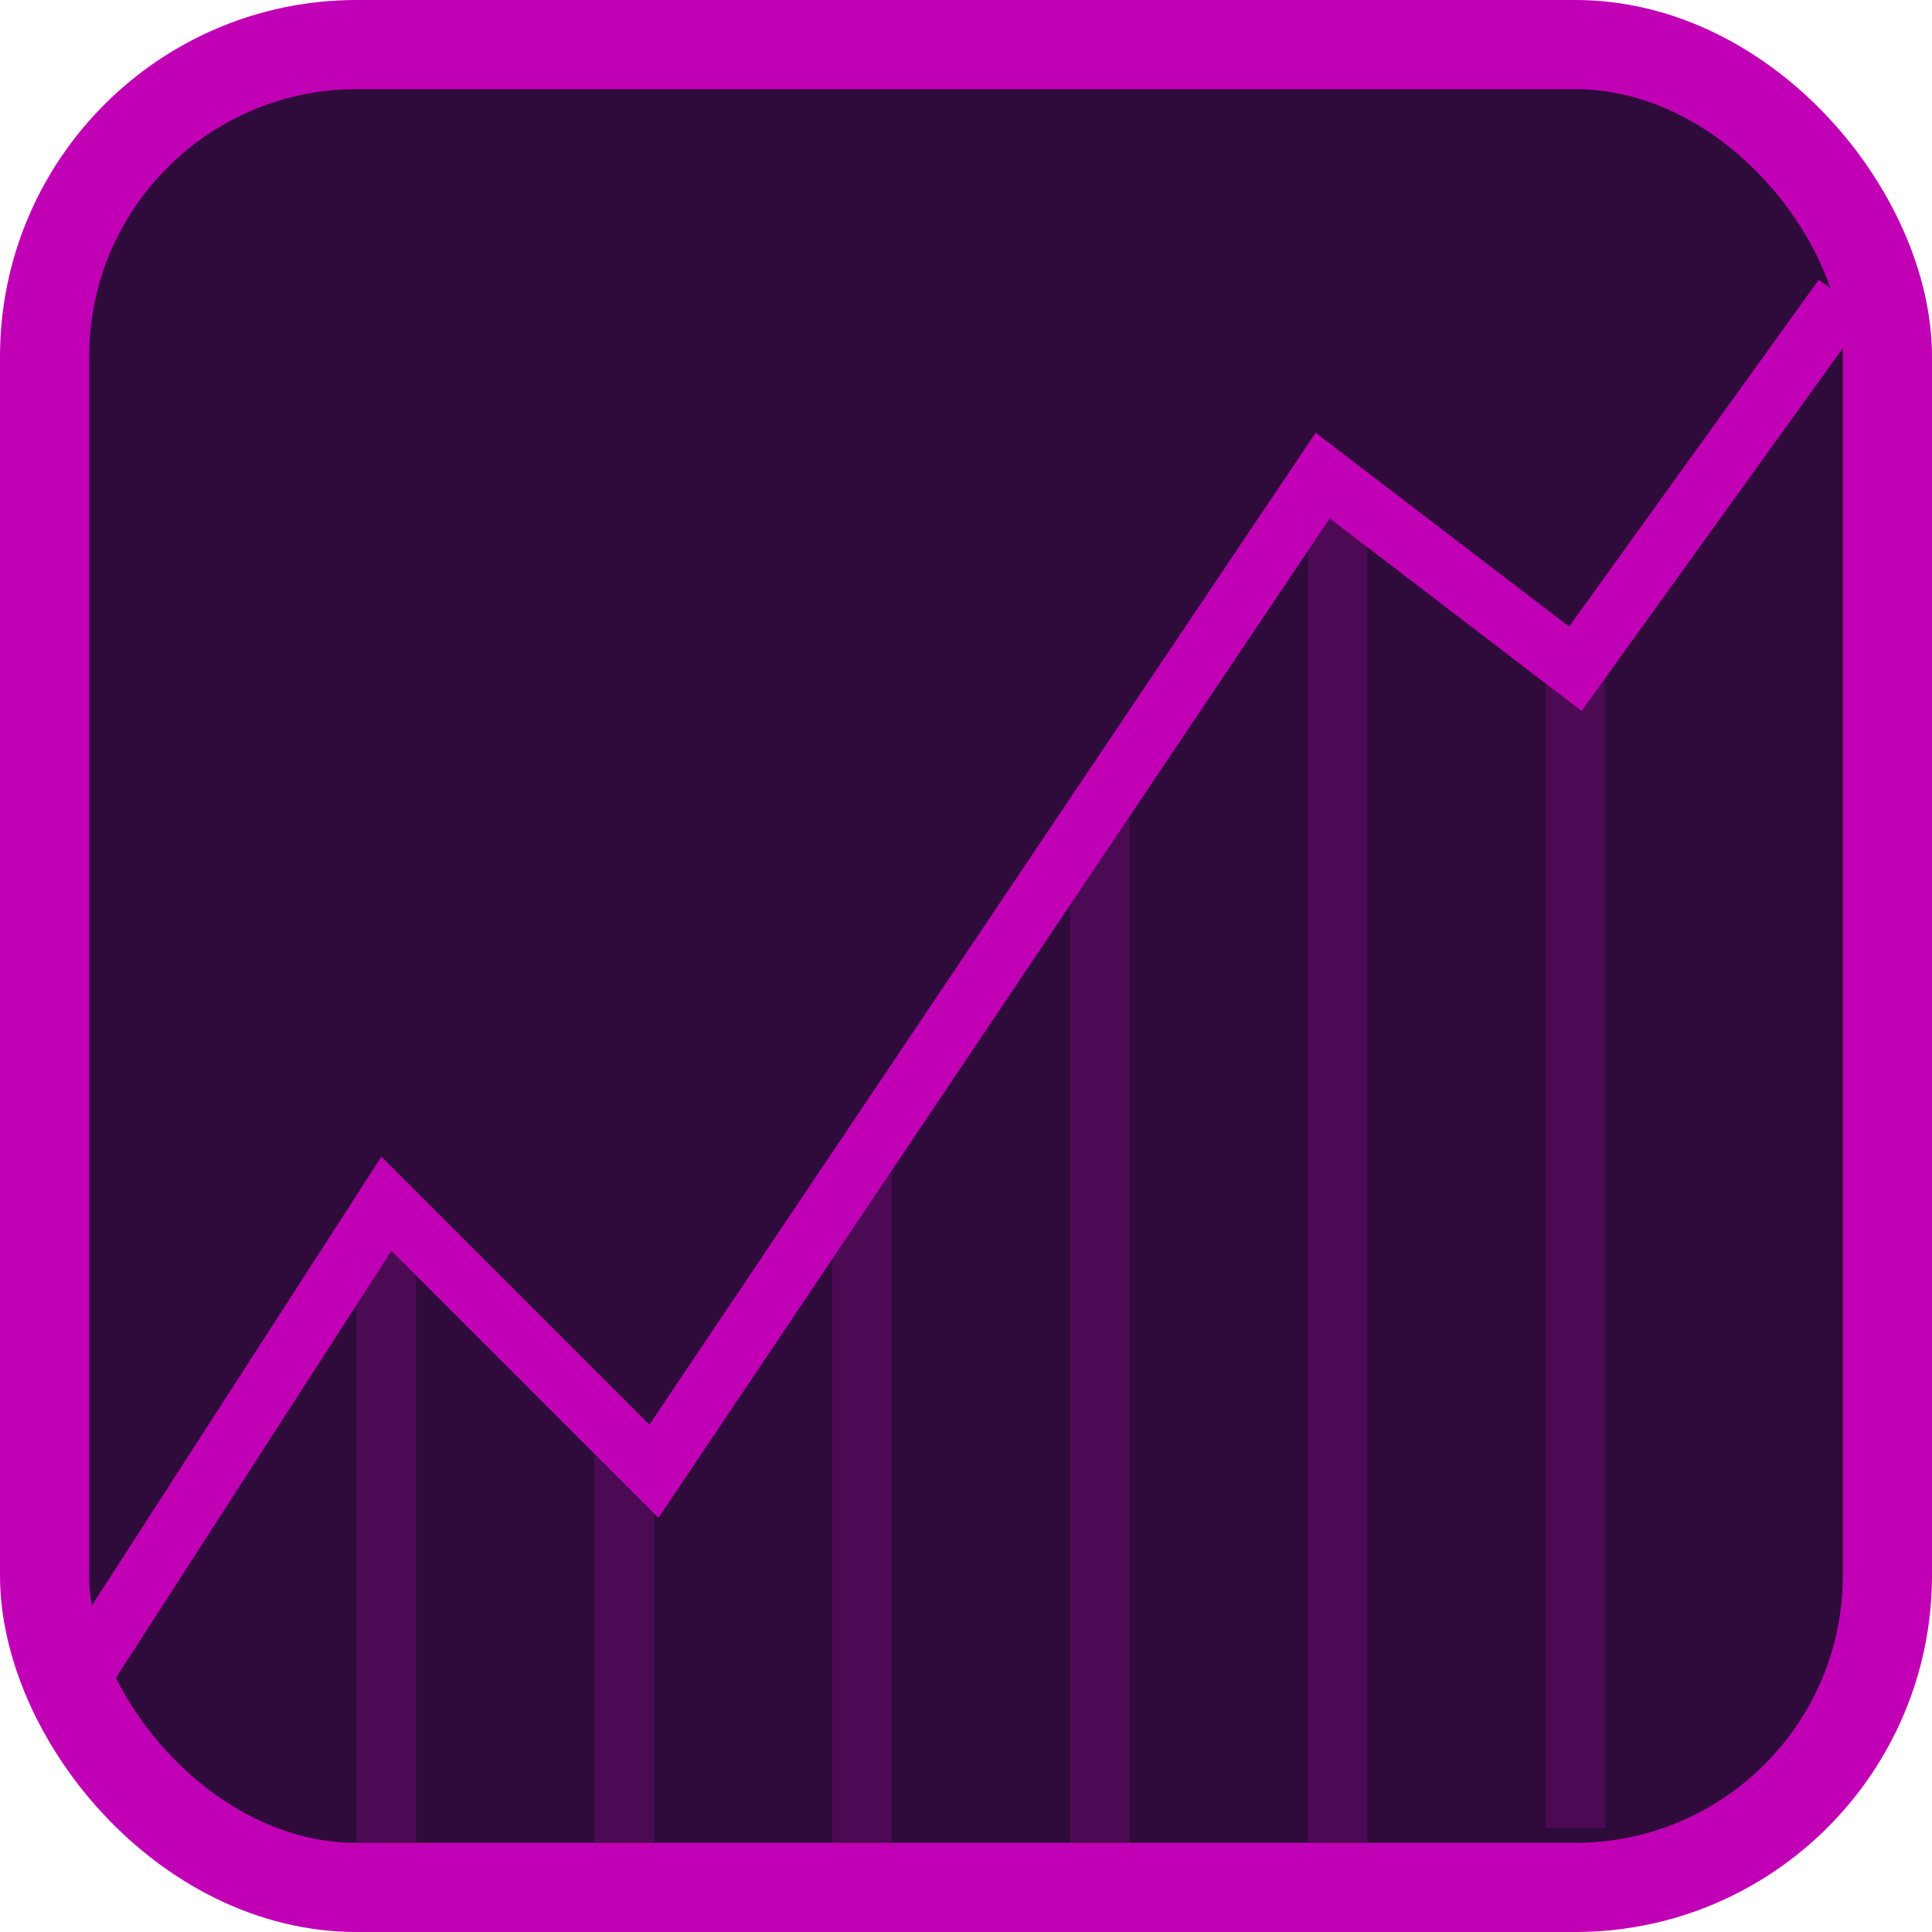
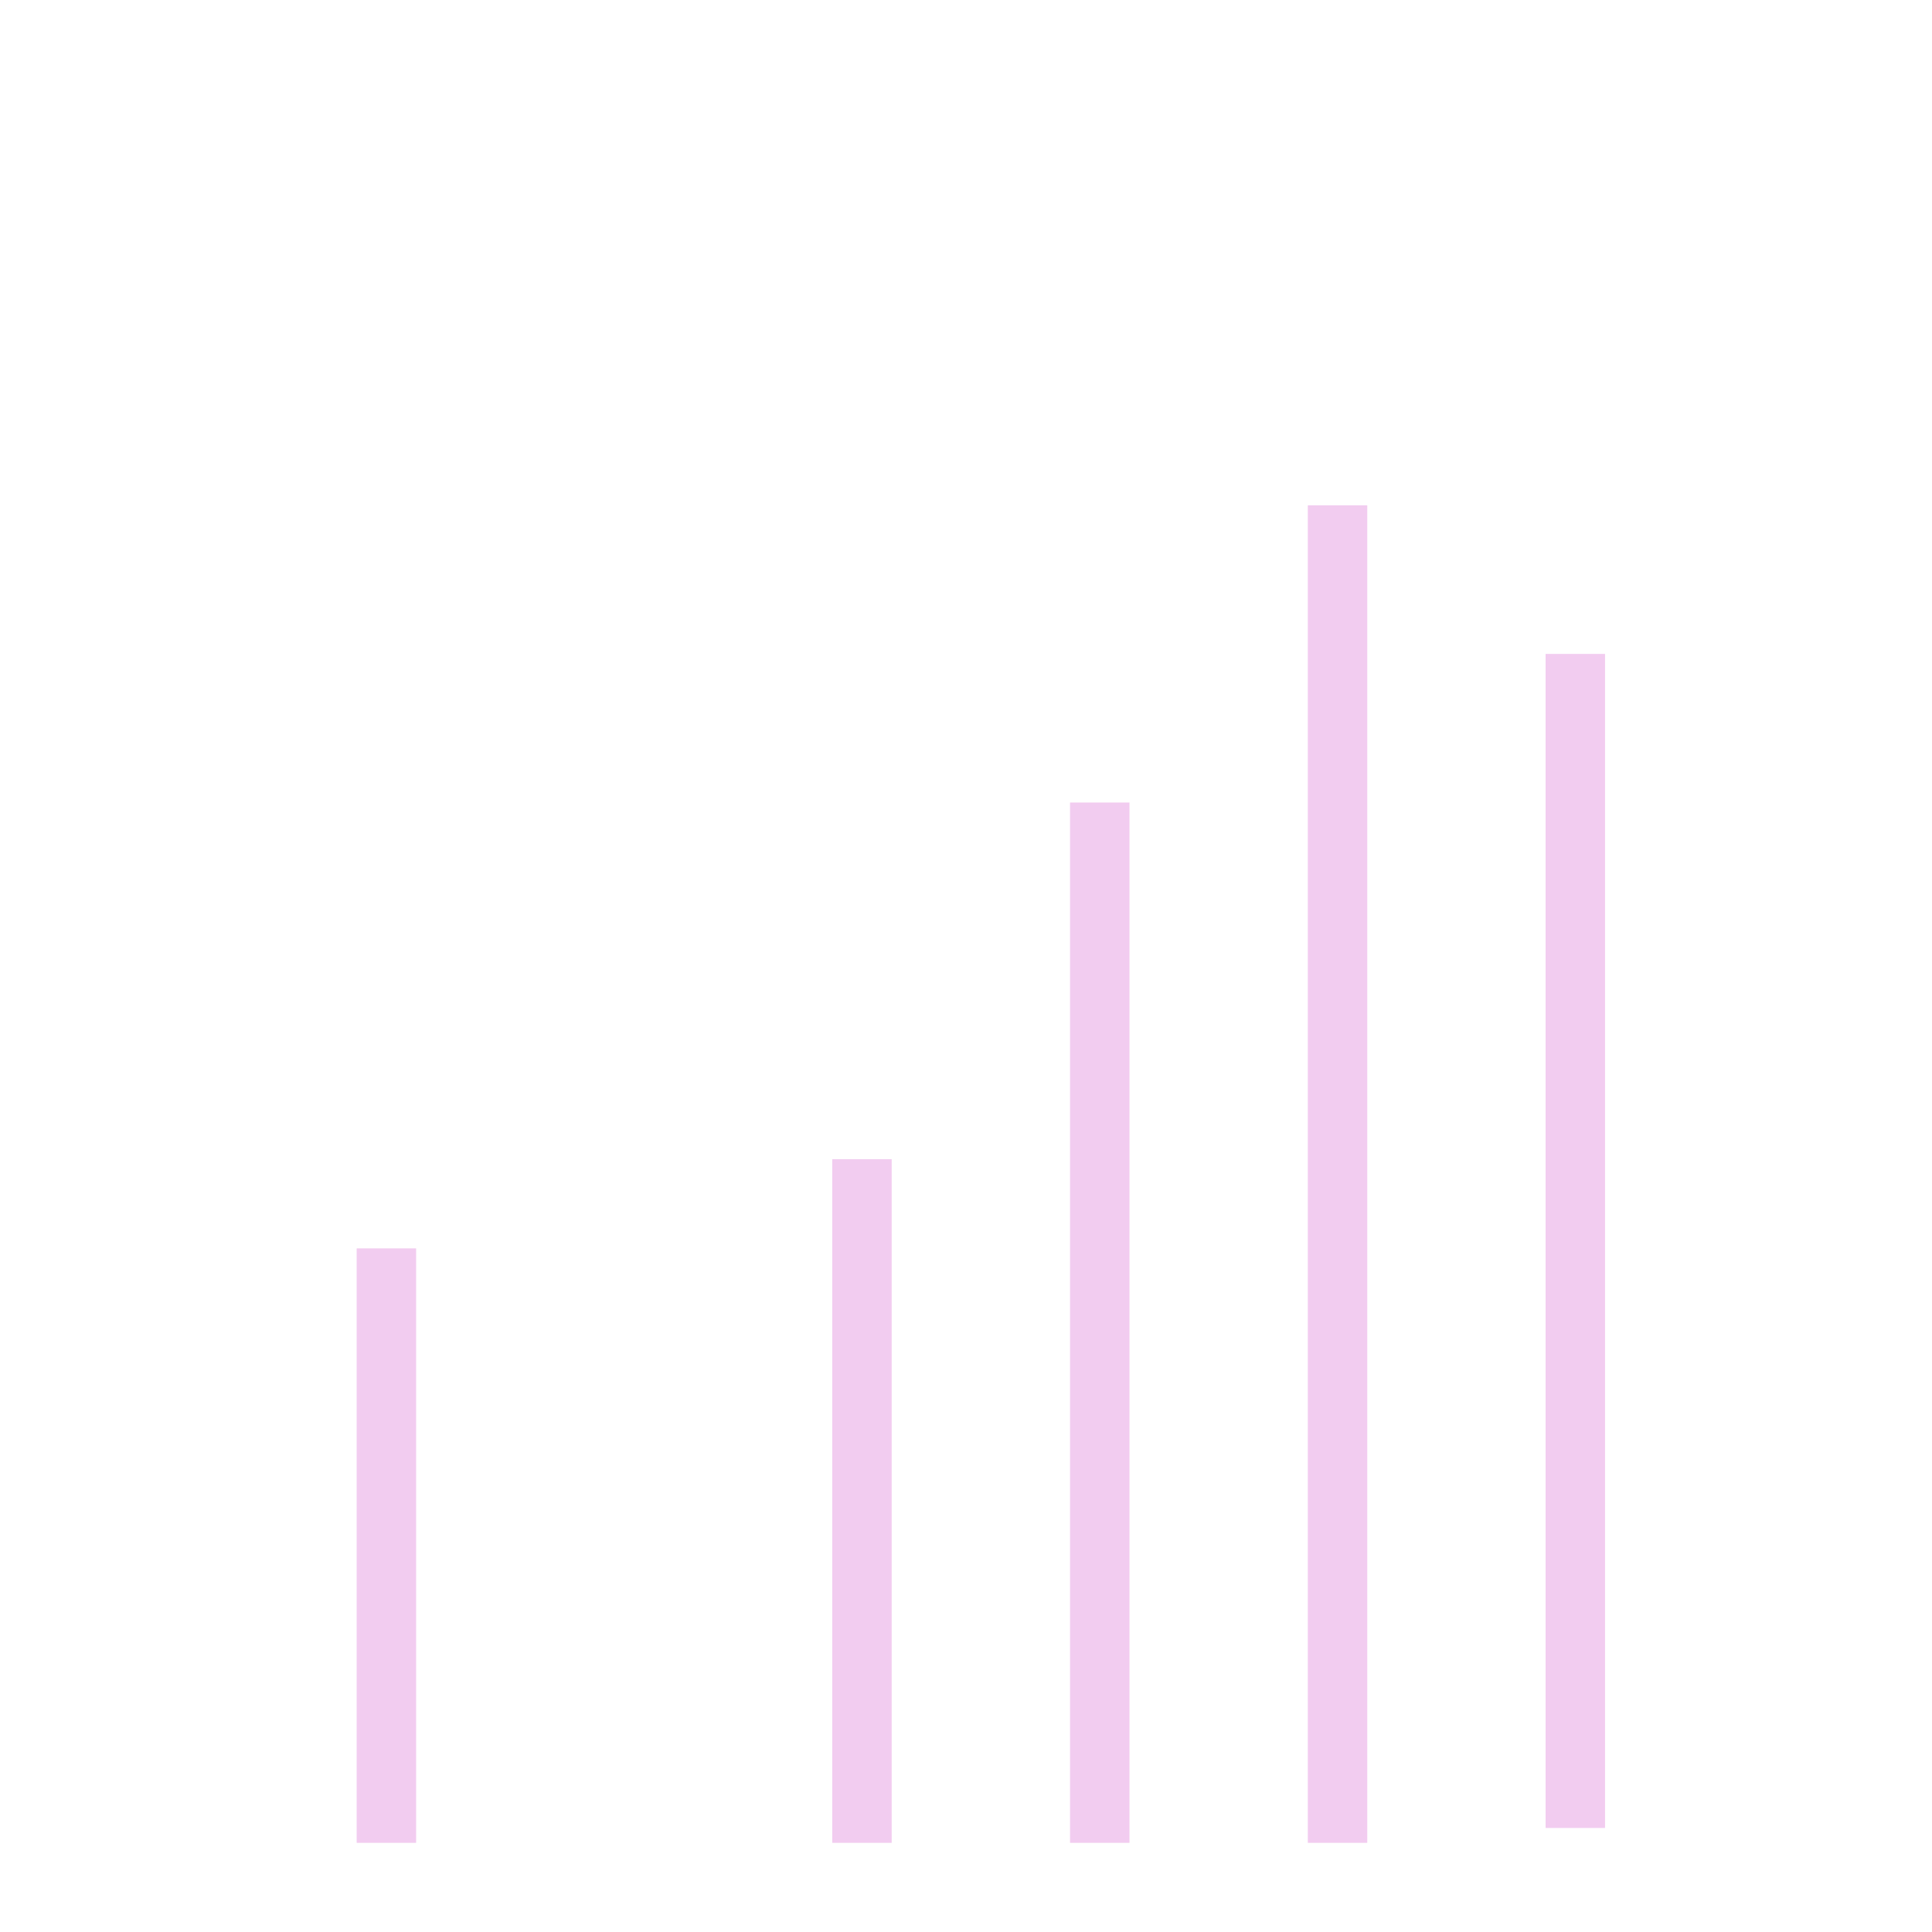
<svg xmlns="http://www.w3.org/2000/svg" width="65" height="65" viewBox="0 0 65 65" fill="none">
-   <rect x="1.5" y="1.5" width="62" height="62" rx="10.5" fill="#2F0B3C" stroke="#C100B5" stroke-width="3" />
-   <path d="M3 56L13 40.5L22 49.5L44.5 16L53 22.5L62 10" stroke="#C100B5" stroke-width="2" />
  <path opacity="0.2" d="M53 22V61.5" stroke="#C100B5" stroke-width="2" />
  <path opacity="0.2" d="M45 17L45 62" stroke="#C100B5" stroke-width="2" />
  <path opacity="0.2" d="M37 27L37 62" stroke="#C100B5" stroke-width="2" />
  <path opacity="0.2" d="M29 39L29 62" stroke="#C100B5" stroke-width="2" />
-   <path opacity="0.2" d="M21 48L21 62" stroke="#C100B5" stroke-width="2" />
  <path opacity="0.2" d="M13 42L13 62" stroke="#C100B5" stroke-width="2" />
</svg>